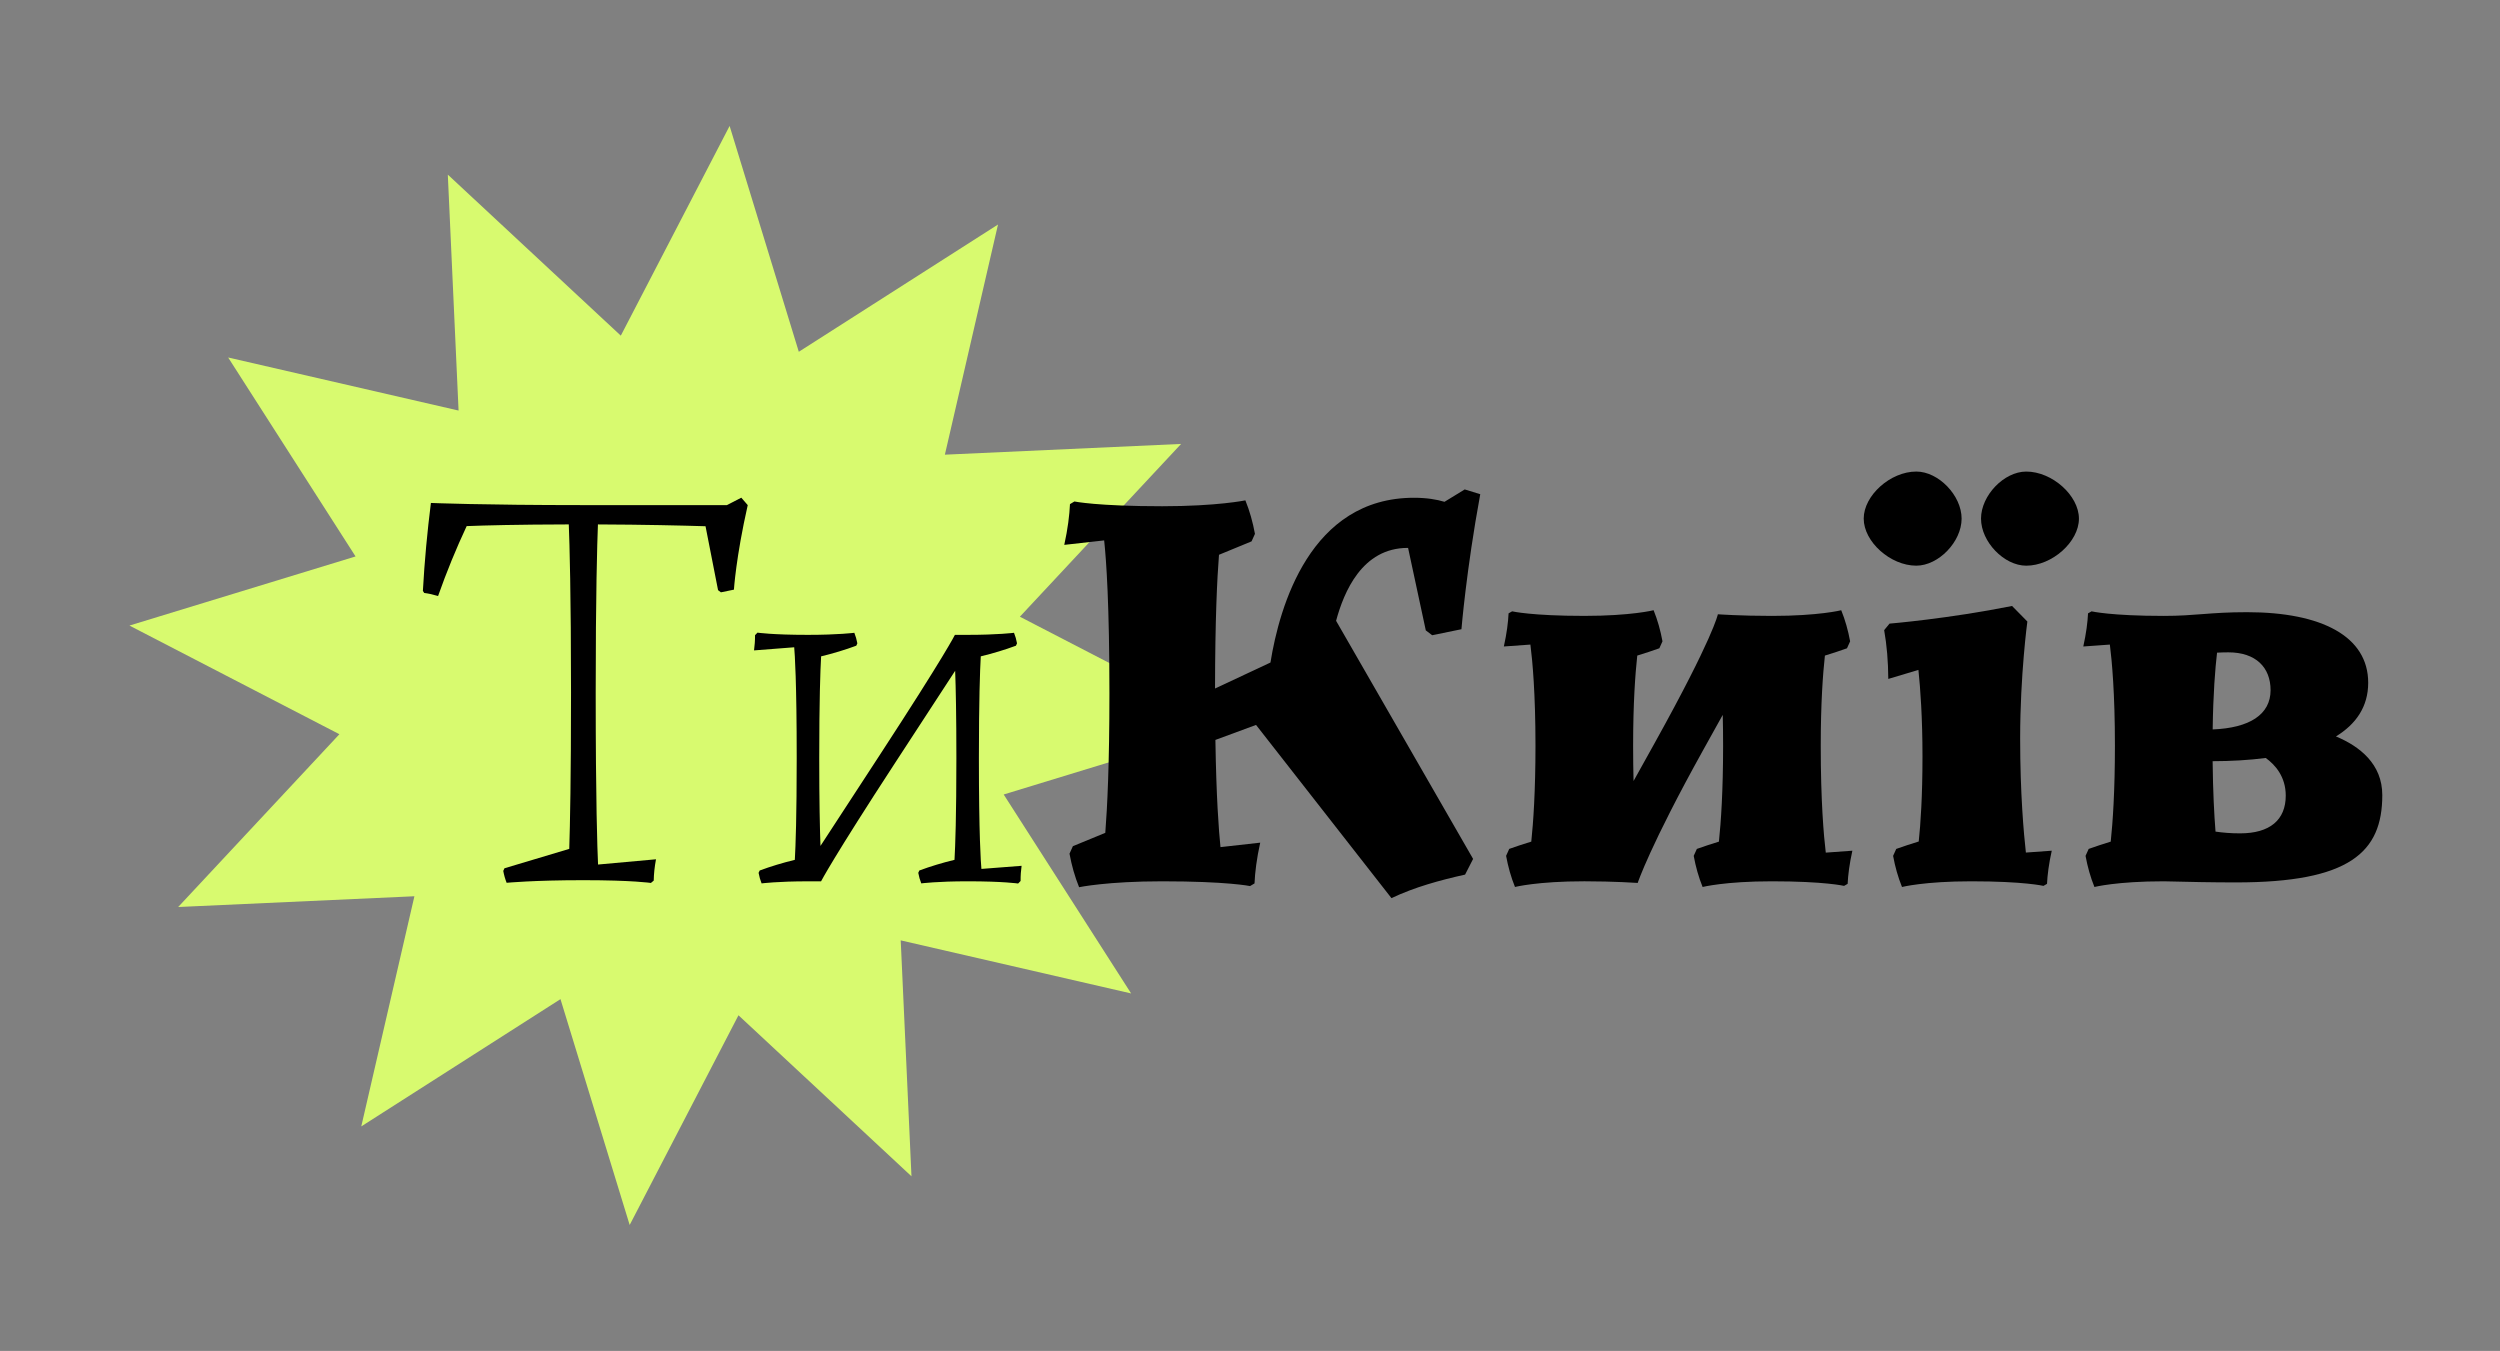
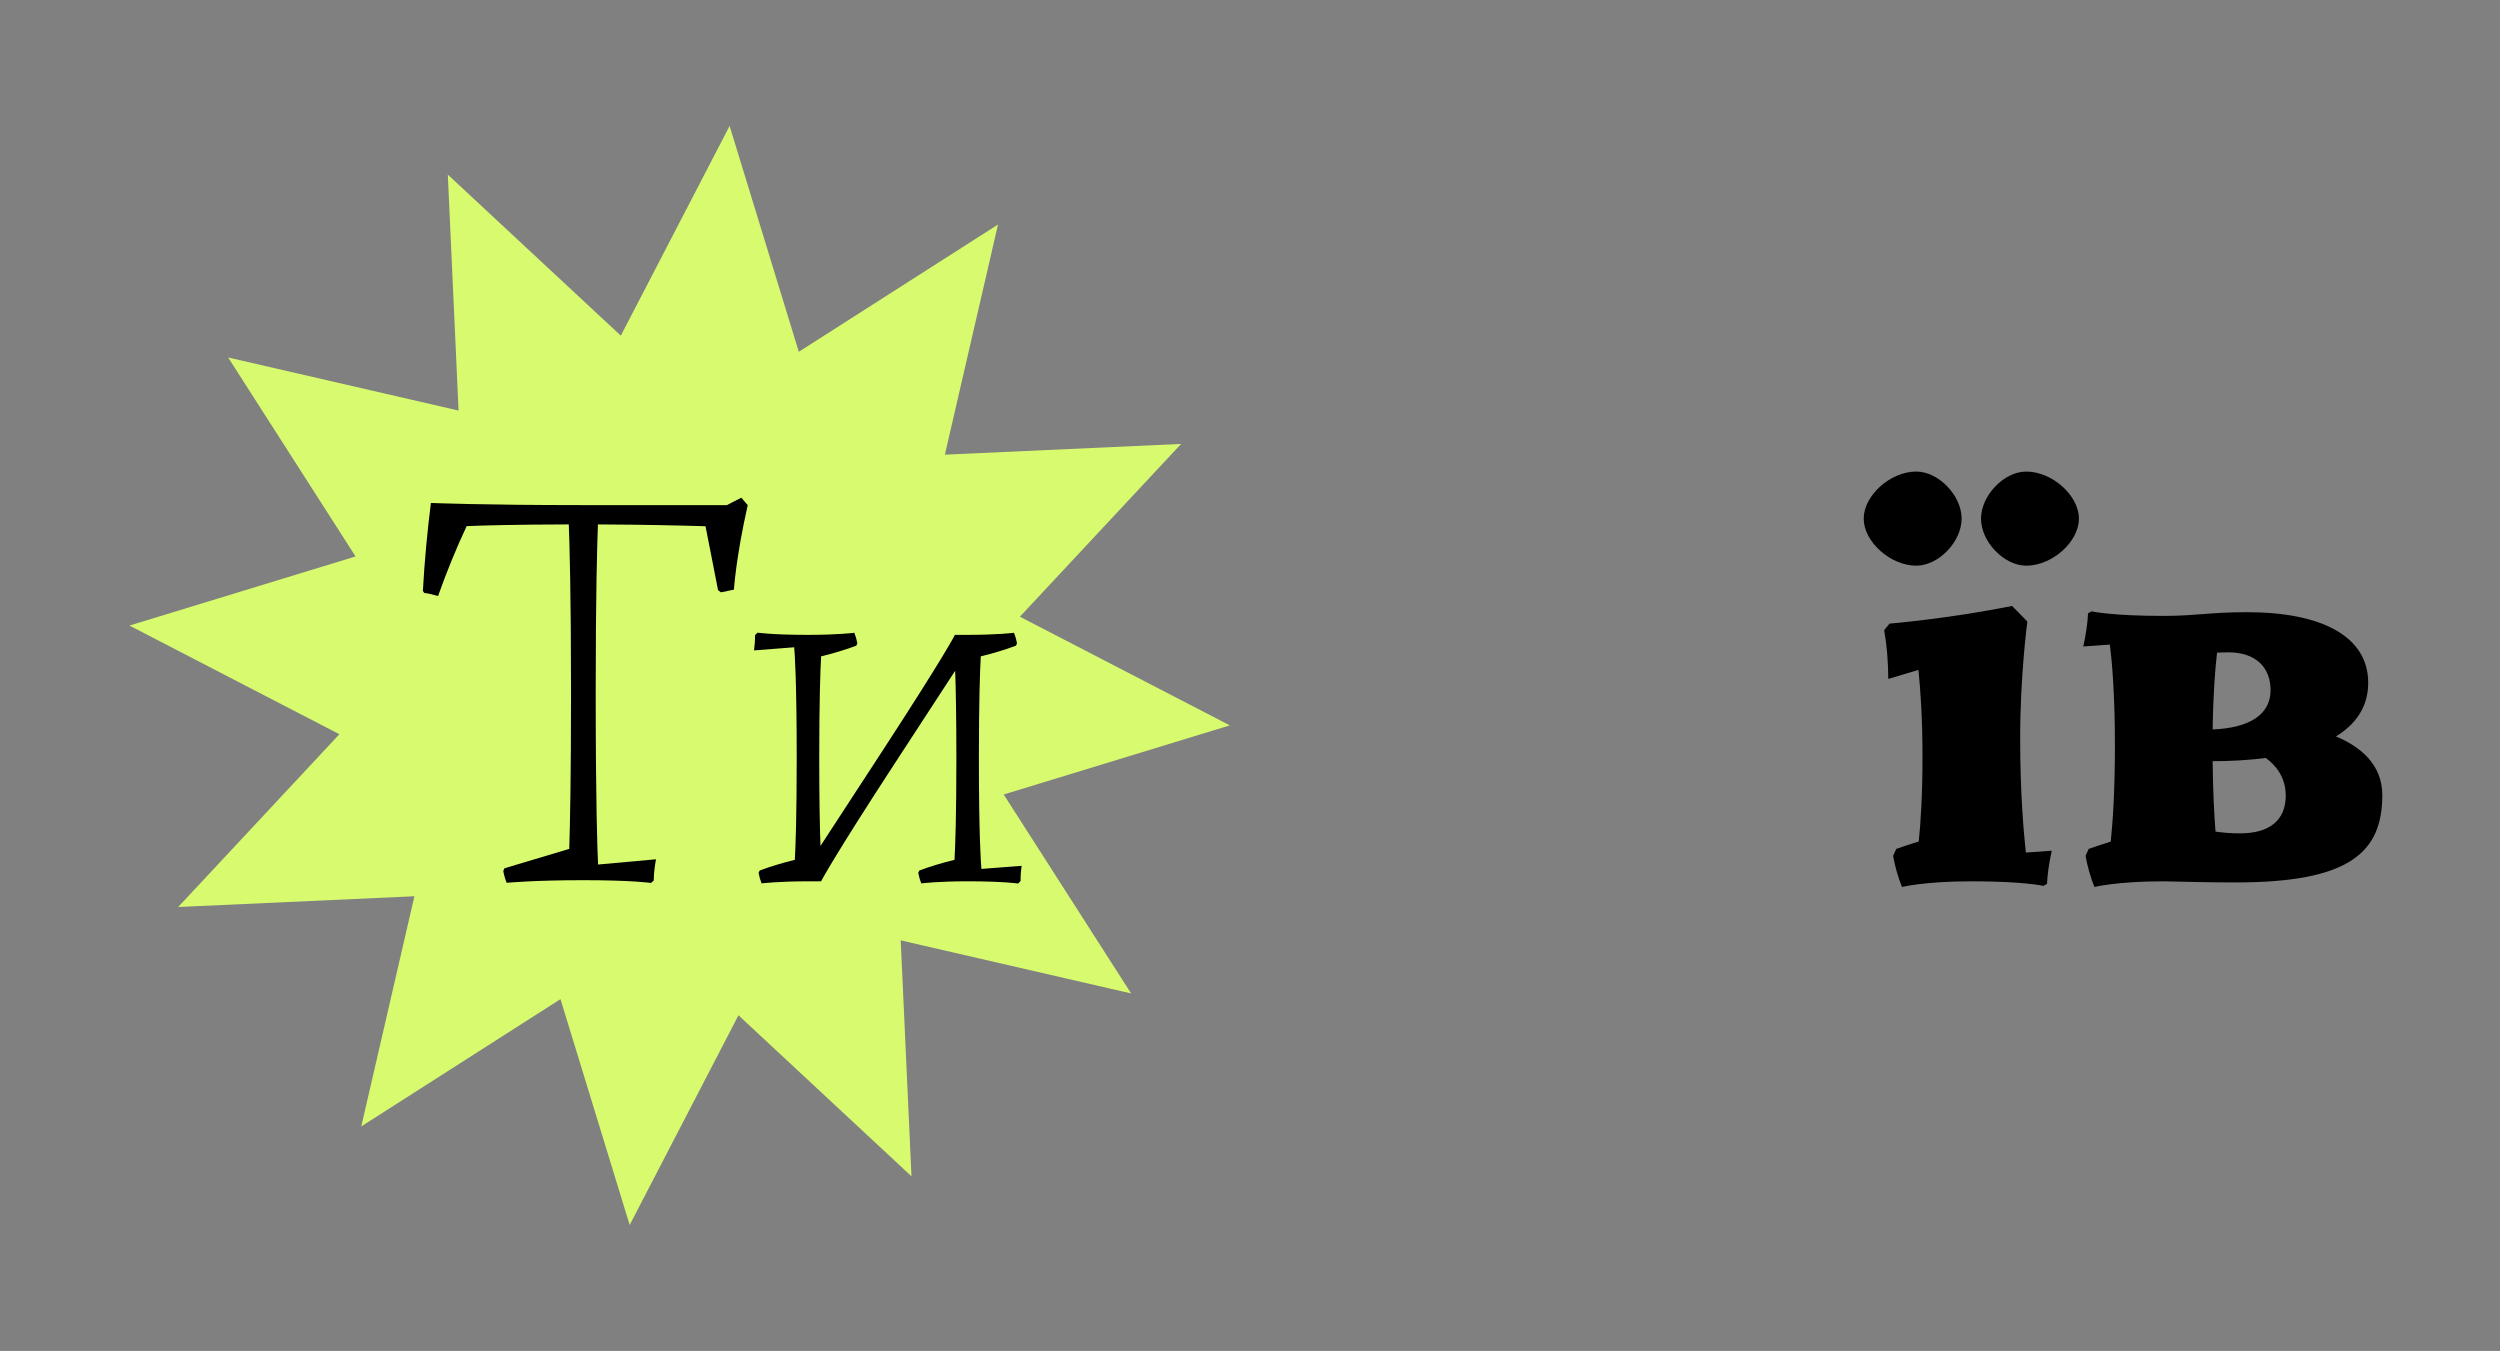
<svg xmlns="http://www.w3.org/2000/svg" width="161" height="87" viewBox="0 0 161 87" fill="none">
  <rect x="0" y="0" width="161" height="87" fill="#808080" stroke="none" />
  <path d="M51.443 22.655L64.272 14.459L60.85 29.281L76.063 28.589L65.68 39.716L79.201 46.714L64.638 51.165L72.845 63.978L58.006 60.56L58.699 75.754L47.558 65.384L40.551 78.889L36.095 64.344L23.266 72.541L26.688 57.719L11.475 58.411L21.857 47.284L8.336 40.286L22.898 35.835L14.693 23.022L29.532 26.44L28.839 11.246L39.98 21.616L46.987 8.111L51.443 22.655Z" fill="#D8FA6F" />
  <path d="M48.154 32.529C47.392 35.902 47.265 37.973 47.265 37.973L46.427 38.146L46.243 38.007L45.436 33.89C43.917 33.843 41.422 33.784 38.507 33.773C38.458 35.013 38.363 38.239 38.363 44.607C38.363 51.667 38.469 54.694 38.515 55.676L42.246 55.338C42.155 55.825 42.107 56.281 42.1 56.71L41.918 56.862C41.918 56.862 40.753 56.684 37.569 56.684C34.343 56.684 32.628 56.852 32.628 56.852C32.531 56.611 32.459 56.355 32.41 56.087L32.487 55.917L36.66 54.668C36.711 53.113 36.774 50.066 36.774 44.606C36.774 38.237 36.679 35.012 36.63 33.772C33.298 33.78 31.221 33.835 30.054 33.881C29.378 35.325 28.763 36.822 28.212 38.384C27.899 38.288 27.602 38.222 27.32 38.187L27.234 38.055C27.34 36.118 27.519 34.226 27.75 32.39C27.75 32.39 31.024 32.529 37.569 32.529H46.814L47.739 32.051L48.154 32.529Z" fill="black" />
  <path d="M65.726 56.736L65.567 56.899C65.567 56.899 64.614 56.756 62.316 56.756C60.369 56.756 59.33 56.89 59.33 56.89C59.244 56.676 59.179 56.449 59.136 56.211L59.205 56.06C59.921 55.794 60.677 55.566 61.47 55.373C61.521 54.474 61.591 52.557 61.591 48.821C61.591 46.063 61.553 44.296 61.512 43.199L57.646 49.128C53.64 55.269 52.877 56.757 52.877 56.757H52.033C50.087 56.757 49.047 56.891 49.047 56.891C48.96 56.676 48.897 56.45 48.853 56.212L48.923 56.061C49.638 55.795 50.394 55.567 51.187 55.374C51.238 54.475 51.308 52.558 51.308 48.822C51.308 43.862 51.184 42.109 51.147 41.685L48.559 41.886C48.599 41.584 48.627 41.265 48.624 40.905L48.782 40.742C48.782 40.742 49.735 40.885 52.033 40.885C53.979 40.885 55.019 40.752 55.019 40.752C55.105 40.966 55.17 41.193 55.213 41.431L55.145 41.583C54.429 41.849 53.674 42.076 52.88 42.269C52.829 43.168 52.759 45.084 52.759 48.822C52.759 51.607 52.799 53.382 52.839 54.477L56.654 48.627C60.919 42.087 61.496 40.885 61.496 40.885C61.496 40.885 61.866 40.885 62.316 40.885C64.263 40.885 65.302 40.752 65.302 40.752C65.389 40.966 65.453 41.193 65.496 41.431L65.427 41.583C64.711 41.849 63.956 42.076 63.162 42.269C63.111 43.168 63.041 45.084 63.041 48.822C63.041 53.781 63.164 55.534 63.203 55.958L65.791 55.758C65.749 56.056 65.723 56.376 65.726 56.736Z" fill="black" />
-   <path d="M90.657 35.285C87.72 35.285 86.547 38.119 86.044 39.98L94.868 55.314L94.352 56.324C92.728 56.688 91.111 57.126 89.61 57.84L80.889 46.685L78.272 47.651C78.329 51.352 78.488 53.48 78.599 54.554L81.158 54.267C80.93 55.297 80.82 56.187 80.791 56.892L80.503 57.063C80.503 57.063 79.039 56.756 74.849 56.756C71.306 56.756 69.494 57.136 69.494 57.136C69.217 56.454 69.015 55.732 68.876 54.977L69.094 54.494L71.181 53.635C71.308 52.025 71.447 49.216 71.447 44.679C71.447 38.943 71.246 36.084 71.108 34.802L68.539 35.09C68.766 34.059 68.875 33.169 68.906 32.466L69.193 32.295C69.193 32.295 70.657 32.602 74.847 32.602C78.39 32.602 80.202 32.223 80.202 32.223C80.479 32.905 80.68 33.626 80.819 34.382L80.6 34.864L78.503 35.728C78.383 37.244 78.254 39.898 78.248 44.34L81.818 42.667C82.397 39.061 84.381 32.056 91.056 32.056C91.873 32.056 92.518 32.162 93.025 32.317L94.329 31.519L95.328 31.827C94.422 36.75 94.119 40.522 94.117 40.522L92.233 40.909L91.821 40.597L90.681 35.287L90.657 35.285Z" fill="black" />
-   <path d="M119.293 54.785C119.105 55.63 119.014 56.354 118.988 56.919L118.759 57.051C118.759 57.051 117.519 56.756 114.112 56.756C111.082 56.756 109.648 57.122 109.648 57.122C109.391 56.489 109.204 55.819 109.075 55.118L109.278 54.67C109.719 54.513 110.191 54.356 110.698 54.201C110.829 52.963 110.968 50.953 110.968 48.025C110.968 47.306 110.96 46.644 110.944 46.039L109.682 48.308C106.252 54.48 105.468 56.861 105.468 56.861C105.468 56.861 103.934 56.755 102.037 56.755L102.038 56.753L102.03 56.755C98.999 56.755 97.565 57.121 97.565 57.121C97.309 56.489 97.121 55.818 96.993 55.117L97.194 54.669C97.636 54.512 98.109 54.355 98.615 54.2C98.745 52.962 98.885 50.952 98.885 48.025C98.885 44.65 98.692 42.556 98.558 41.511L96.848 41.633C97.036 40.788 97.126 40.064 97.152 39.5L97.382 39.369C97.382 39.369 98.621 39.663 102.028 39.663C105.059 39.663 106.492 39.298 106.492 39.298C106.747 39.93 106.936 40.6 107.064 41.301L106.863 41.749C106.421 41.907 105.947 42.064 105.44 42.219C105.311 43.395 105.173 45.29 105.173 48.026C105.173 48.856 105.183 49.612 105.201 50.297L106.559 47.854C110.356 41.021 110.631 39.559 110.631 39.559C110.631 39.559 112.054 39.664 114.112 39.664C117.143 39.664 118.575 39.299 118.575 39.299C118.832 39.931 119.019 40.601 119.148 41.302L118.946 41.75C118.503 41.908 118.031 42.065 117.524 42.22C117.394 43.396 117.256 45.291 117.256 48.027C117.256 51.599 117.447 53.805 117.58 54.909L119.293 54.785Z" fill="black" />
  <path d="M123.408 36.429C121.743 36.429 120.023 34.891 120.023 33.398C120.023 31.91 121.739 30.368 123.409 30.368C124.841 30.368 126.328 31.908 126.328 33.401C126.327 34.888 124.844 36.429 123.408 36.429ZM130.467 54.905L132.133 54.785C131.945 55.63 131.854 56.354 131.828 56.919L131.599 57.051C131.599 57.051 130.359 56.756 126.953 56.756C123.922 56.756 122.489 57.122 122.489 57.122C122.232 56.489 122.045 55.819 121.916 55.118L122.118 54.67C122.568 54.51 123.05 54.35 123.566 54.192C123.685 53.078 123.808 51.301 123.808 48.712C123.808 46.217 123.672 44.338 123.546 43.142L121.606 43.723C121.599 42.593 121.511 41.546 121.34 40.581L121.685 40.161C121.685 40.161 125.453 39.849 129.577 39.025L130.562 40.026C130.562 40.026 130.098 43.462 130.098 47.549C130.097 51.088 130.331 53.693 130.467 54.905ZM133.883 33.402C133.883 34.889 132.162 36.43 130.489 36.43C129.061 36.43 127.578 34.892 127.578 33.4C127.578 31.911 129.056 30.369 130.489 30.369C132.158 30.369 133.883 31.909 133.883 33.402Z" fill="black" />
  <path d="M153.42 51.207C153.42 54.886 151.323 56.828 143.998 56.828C142.453 56.828 141.003 56.797 139.346 56.756C136.315 56.756 134.881 57.122 134.881 57.122C134.625 56.489 134.438 55.819 134.309 55.118L134.511 54.67C134.952 54.513 135.425 54.356 135.931 54.201C136.062 52.964 136.201 50.953 136.201 48.026C136.201 44.651 136.008 42.557 135.875 41.511L134.164 41.634C134.352 40.789 134.443 40.065 134.469 39.501L134.698 39.37C134.698 39.37 135.938 39.664 139.344 39.664C141.405 39.664 142.299 39.425 144.711 39.425C149.518 39.425 152.512 40.982 152.512 43.97C152.512 45.515 151.723 46.638 150.435 47.426C151.951 48.057 153.42 49.191 153.42 51.207ZM147.202 51.238C147.202 50.01 146.514 49.246 145.913 48.813C144.829 48.955 143.674 49.019 142.493 49.021C142.515 50.987 142.593 52.479 142.68 53.555C143.148 53.626 143.673 53.668 144.263 53.668C146.175 53.669 147.202 52.807 147.202 51.238ZM143.51 42.011C143.256 42.011 143.011 42.019 142.778 42.031C142.66 43.042 142.528 44.659 142.496 46.975C144.869 46.883 146.225 46.017 146.225 44.447C146.225 42.979 145.272 42.011 143.51 42.011Z" fill="black" />
</svg>